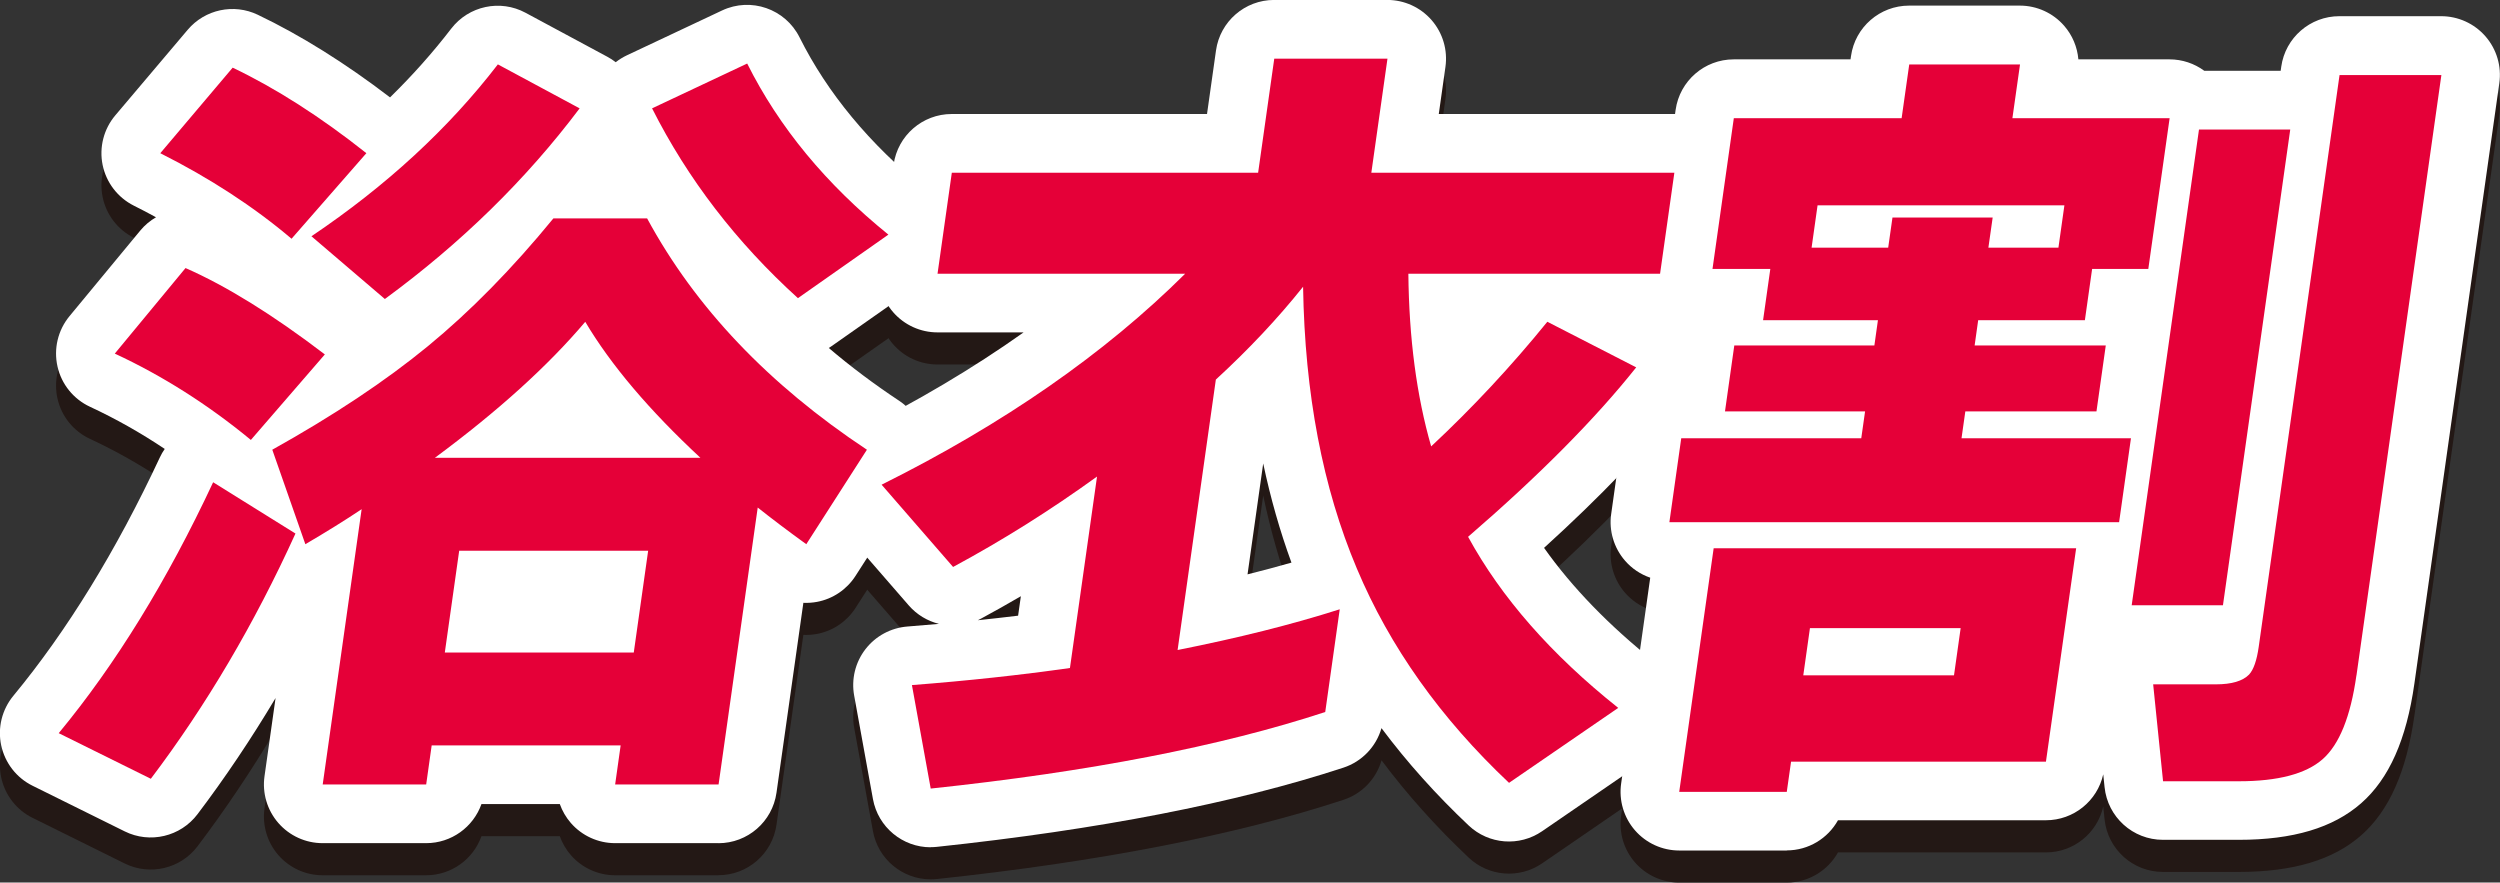
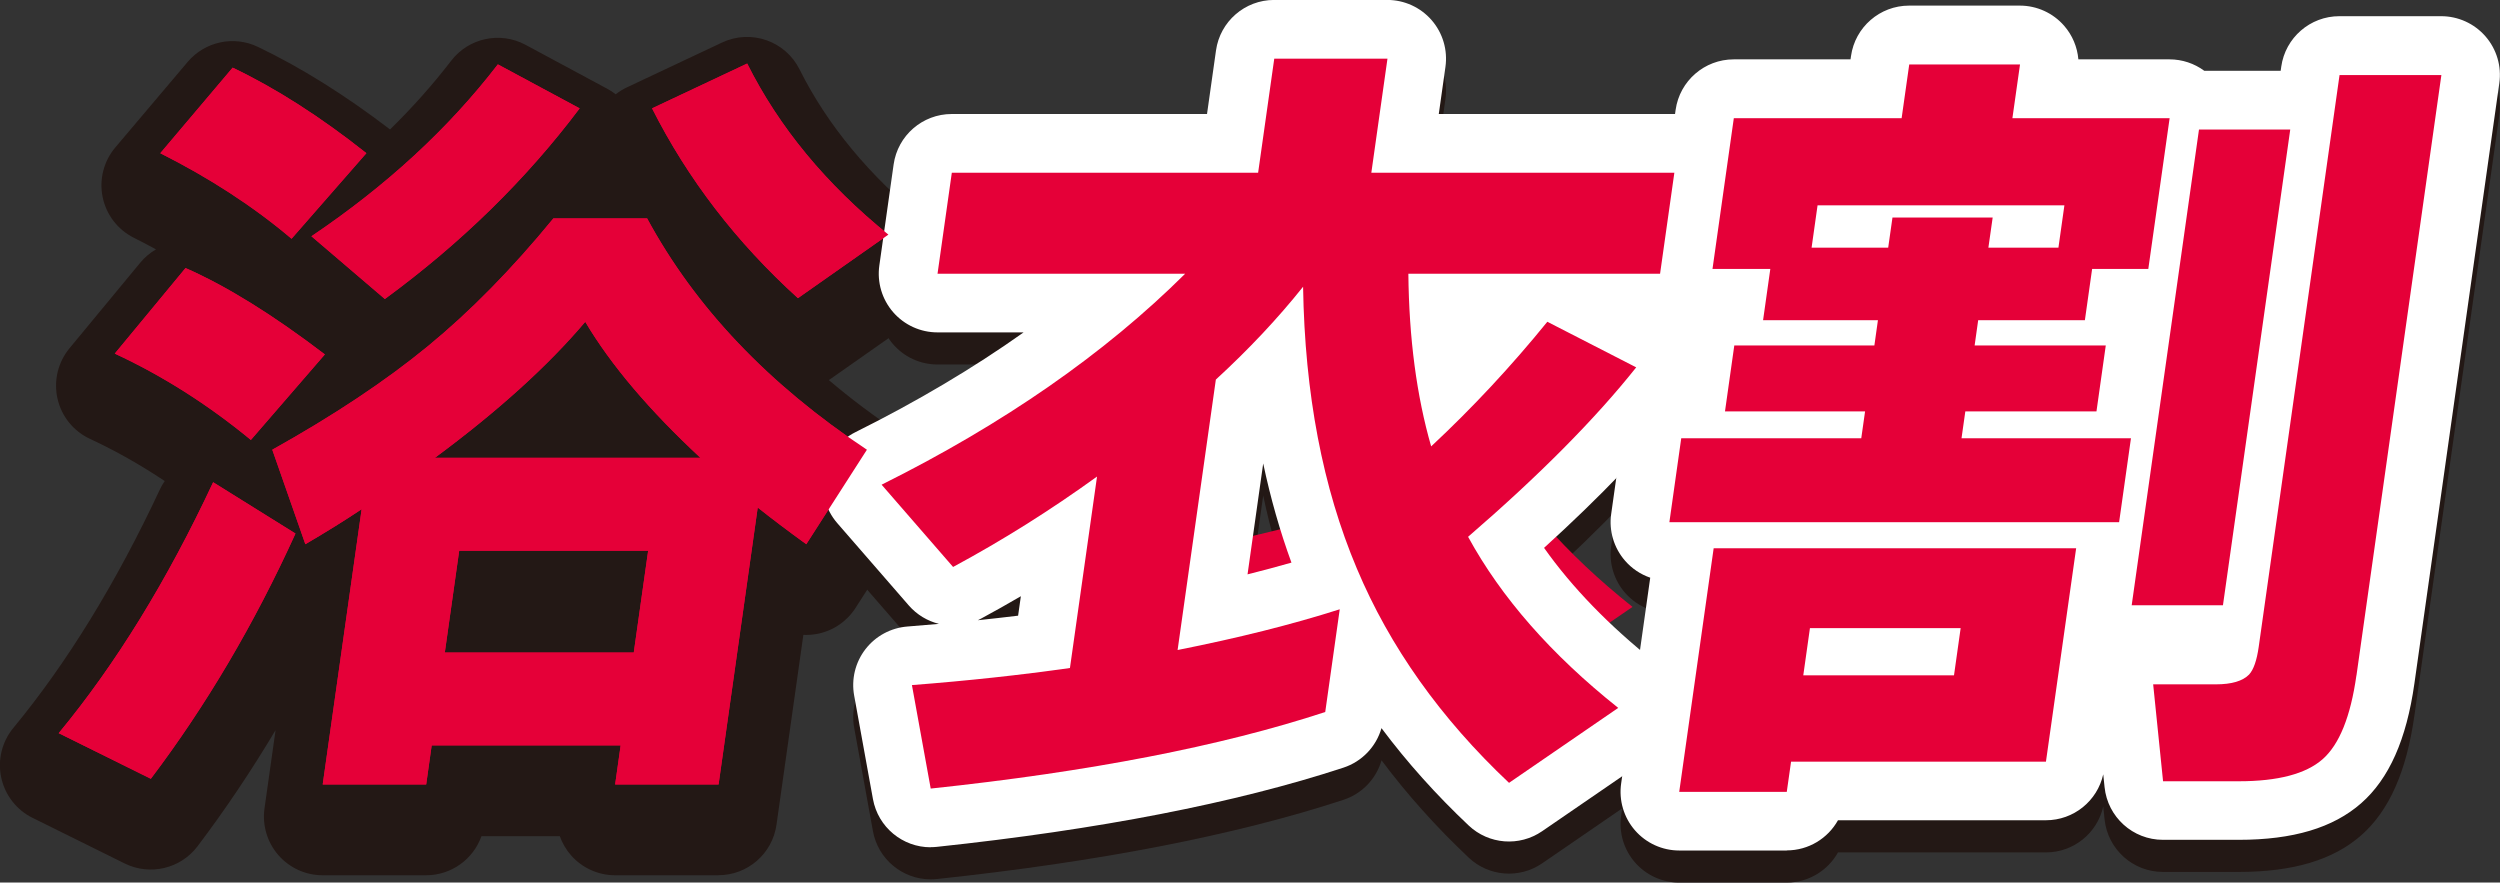
<svg xmlns="http://www.w3.org/2000/svg" id="b" viewBox="0 0 472.57 166.83">
  <rect x="0" y="0" width="472.57" height="166.83" fill="#333333" stroke="none" />
  <defs>
    <style>.d{fill:#231815;}.d,.e,.f{stroke-width:0px;}.e{fill:#fff;}.f{fill:#e50038;}</style>
  </defs>
  <g id="c">
    <path class="f" d="M55.85,106.93c-7.75,17.04-16.86,32.49-27.34,46.35l-17.41-8.62c10.77-13.04,20.5-28.84,29.19-47.43l15.57,9.7ZM61.41,73.05l-13.99,16.17c-8.09-6.67-16.66-12.11-25.72-16.32l13.37-16.17c7.73,3.39,16.51,8.83,26.33,16.32ZM69.25,35.02l-14.14,16.17c-7.15-6.06-15.42-11.45-24.81-16.17l13.68-16.17c8.17,3.9,16.6,9.29,25.28,16.17ZM135.83,154.35h-19.55l1.04-7.39h-35.72l-1.04,7.39h-19.56l7.36-52.04c-3.06,2.05-6.61,4.26-10.64,6.62l-6.25-17.86c11.59-6.47,21.39-12.98,29.4-19.56,8.01-6.57,15.93-14.63,23.74-24.17h17.71c9.11,16.84,22.97,31.41,41.55,43.73l-11.46,17.86c-3.54-2.56-6.6-4.88-9.18-6.93l-7.4,52.35ZM109.56,26.55c-10.12,13.45-22.39,25.46-36.81,36.03l-13.88-11.86c14.18-9.55,25.92-20.38,35.24-32.49l15.45,8.31ZM82.2,92.61h50.2c-9.71-9.03-16.96-17.6-21.77-25.71-7.03,8.31-16.5,16.89-28.43,25.71ZM119.8,129.41l2.72-19.25h-35.72l-2.72,19.25h35.72ZM167.93,50.42l-17.1,12.01c-11.65-10.57-20.83-22.53-27.57-35.88l17.98-8.47c6,12.01,14.89,22.79,26.69,32.34Z" />
    <path class="d" d="M135.83,165.45h-19.55c-3.21,0-6.27-1.39-8.38-3.82-.92-1.06-1.62-2.27-2.08-3.57h-14.81c-1.54,4.35-5.69,7.39-10.46,7.39h-19.56c-3.21,0-6.27-1.39-8.38-3.82-2.11-2.43-3.06-5.65-2.61-8.83l2.09-14.78c-4.6,7.71-9.52,15.04-14.75,21.95-3.21,4.25-9,5.61-13.77,3.25l-17.41-8.62c-3.04-1.5-5.22-4.31-5.93-7.63-.71-3.31.14-6.77,2.3-9.38,10.12-12.25,19.44-27.41,27.69-45.06.26-.56.57-1.1.92-1.6-4.57-3.05-9.29-5.72-14.13-7.97-3.12-1.45-5.39-4.26-6.14-7.61-.76-3.35.08-6.87,2.27-9.52l13.37-16.17c.85-1.03,1.87-1.88,2.98-2.52-1.37-.75-2.77-1.49-4.2-2.2-3.04-1.53-5.21-4.36-5.89-7.69-.68-3.33.21-6.79,2.4-9.38l13.68-16.17c3.26-3.85,8.7-5.02,13.25-2.85,8.12,3.88,16.52,9.13,25,15.62,4.24-4.15,8.1-8.49,11.56-12.99,3.31-4.31,9.26-5.58,14.05-3.01l15.45,8.31c.57.3,1.1.65,1.6,1.04.65-.51,1.36-.95,2.12-1.31l17.98-8.47c5.46-2.57,11.96-.31,14.65,5.08,5.26,10.53,13.25,20.17,23.74,28.67,2.71,2.19,4.23,5.52,4.11,9-.12,3.48-1.86,6.7-4.71,8.7l-17.1,12.01c-.17.12-.34.23-.51.34,4.1,3.49,8.53,6.82,13.3,9.98,5.05,3.35,6.48,10.13,3.21,15.24l-11.46,17.86c-1.65,2.57-4.28,4.35-7.28,4.91-.86.16-1.73.22-2.58.18l-5.08,35.89c-.77,5.47-5.46,9.54-10.98,9.54ZM125.17,139.12c.18.18.36.37.53.57.31.35.59.72.85,1.11l.41-2.9c-.55.47-1.15.88-1.79,1.23ZM74.86,135.58l-.41,2.91c.55-.47,1.15-.88,1.79-1.23-.18-.18-.36-.37-.53-.57-.31-.35-.59-.72-.85-1.11ZM131.55,103.7c.07.1.14.19.2.29l.04-.29h-.24ZM143.36,90.91c.59,0,1.18.06,1.76.16-.72-.58-1.43-1.17-2.13-1.76.16.52.29,1.06.37,1.6Z" />
    <path class="f" d="M250.5,140.65c-19.7,6.47-44.56,11.29-74.57,14.47l-3.55-19.56c10.59-.82,20.54-1.9,29.87-3.23l5.12-36.19c-8.81,6.37-17.87,12.06-27.21,17.09l-13.51-15.55c23.08-11.5,42.2-24.79,57.38-39.88h-46.81l2.7-19.09h57.9l3.05-21.56h21.4l-3.05,21.56h57.28l-2.7,19.09h-47.58c.12,12.22,1.56,23.1,4.31,32.64,7.81-7.29,15.13-15.14,21.96-23.56l16.8,8.62c-7.75,9.75-18.34,20.43-31.78,32.03,6.28,11.5,15.74,22.28,28.38,32.34l-20.63,14.17c-12.95-12.21-22.54-25.71-28.77-40.5-6.46-15.29-9.85-33.05-10.17-53.28-4.74,5.95-10.24,11.81-16.49,17.55l-7.23,51.12c11.41-2.26,21.62-4.82,30.65-7.7l-2.74,19.4Z" />
    <path class="d" d="M175.92,166.22c-5.3,0-9.94-3.79-10.91-9.11l-3.55-19.56c-.56-3.09.21-6.27,2.13-8.76,1.92-2.49,4.8-4.04,7.93-4.29,2.01-.16,4-.32,5.97-.5-2.16-.53-4.17-1.72-5.71-3.49l-13.51-15.55c-2.25-2.59-3.18-6.08-2.5-9.44s2.86-6.23,5.93-7.76c11.63-5.79,22.25-12.09,31.79-18.86h-16.28c-3.21,0-6.27-1.39-8.38-3.82-2.11-2.43-3.06-5.65-2.61-8.83l2.7-19.09c.77-5.47,5.46-9.54,10.98-9.54h48.26l1.7-12.02c.77-5.47,5.46-9.54,10.98-9.54h21.4c3.21,0,6.27,1.39,8.38,3.82,2.11,2.43,3.06,5.65,2.61,8.83l-1.26,8.91h44.51c3.21,0,6.27,1.39,8.38,3.82,2.11,2.43,3.06,5.65,2.61,8.83l-2.7,19.09c-.58,4.14-3.41,7.47-7.14,8.85,1.22,1.4,2.09,3.1,2.49,4.96.7,3.25-.09,6.64-2.16,9.24-6.7,8.43-15.45,17.57-26.09,27.22,5.3,7.49,12.3,14.71,20.91,21.56,2.75,2.19,4.3,5.56,4.18,9.07-.12,3.52-1.91,6.76-4.81,8.76l-20.63,14.17c-4.31,2.96-10.09,2.51-13.89-1.07-6.17-5.82-11.67-11.97-16.48-18.4-1.01,3.5-3.68,6.32-7.2,7.47-20.35,6.68-46.21,11.71-76.86,14.97-.4.04-.79.06-1.18.06ZM250.5,140.65h0,0ZM271.86,119.65c3.99,6.99,8.92,13.68,14.75,20l1.25-.86c-6.29-6.12-11.64-12.52-16-19.14ZM213.09,134.68c-.34,1.57-1.01,3.01-1.93,4.26,1.69-.31,3.35-.63,4.99-.95-.42-.3-.82-.62-1.19-.98-.73-.7-1.36-1.48-1.87-2.32ZM192.96,118.77c-2.5,1.46-5.02,2.88-7.54,4.24-.19.1-.39.2-.58.29,2.58-.27,5.11-.56,7.6-.86l.52-3.67ZM238.78,93.67l-2.96,20.97c2.87-.72,5.64-1.46,8.3-2.22-2.17-5.93-3.95-12.18-5.34-18.74ZM262.86,98.47c1.05,3.54,2.25,6.94,3.61,10.19-.26-2.57.39-5.18,1.85-7.34-.25-.05-.49-.11-.74-.18-1.8-.5-3.41-1.43-4.72-2.68ZM208.89,85.16c1.46.2,2.89.7,4.21,1.49,1.56.94,2.83,2.23,3.75,3.73l1.81-12.78c-3.13,2.58-6.38,5.1-9.76,7.56ZM231.71,49.81c1.09,1.04,1.97,2.32,2.57,3.77.39.95.65,1.94.76,2.93.89-1.05,1.76-2.1,2.59-3.14,2.92-3.66,7.82-5.1,12.26-3.59,2.45.84,4.47,2.47,5.79,4.56.53-1.61,1.43-3.1,2.65-4.33.07-.07.14-.14.22-.21-2.97-.18-5.75-1.54-7.71-3.8-1.1-1.27-1.89-2.76-2.32-4.35-1.3,4.77-5.65,8.17-10.7,8.17h-6.1Z" />
    <path class="f" d="M400.56,104.77h-85l2.24-15.86h34.03l.72-5.08h-26.48l1.76-12.47h26.48l.68-4.77h-21.71l1.37-9.7h-10.93l4.03-28.49h31.72l1.44-10.16h20.94l-1.44,10.16h29.72l-4.03,28.49h-10.62l-1.37,9.7h-20.17l-.68,4.77h24.79l-1.76,12.47h-24.79l-.72,5.08h32.03l-2.24,15.86ZM386.76,150.04h-48.2l-.81,5.7h-20.33l6.51-46.04h68.52l-5.7,40.34ZM369.36,133.72l1.26-8.93h-28.49l-1.26,8.93h28.49ZM342.45,52.88h14.47l.81-5.7h18.94l-.81,5.7h13.24l1.13-8.01h-46.66l-1.13,8.01ZM420.2,120.48h-17.25l12.72-89.92h17.25l-12.72,89.92ZM445.43,133.72c-1.1,7.8-3.24,13.09-6.4,15.86-3.16,2.77-8.44,4.16-15.83,4.16h-14.32l-1.88-18.32h11.86c2.98,0,5.06-.62,6.27-1.85.85-.92,1.46-2.67,1.82-5.24l15.28-108.09h19.25l-16.05,113.48Z" />
    <path class="d" d="M337.76,166.83h-20.33c-3.21,0-6.27-1.39-8.38-3.82-2.11-2.43-3.06-5.65-2.61-8.83l5.5-38.92c-1.83-.63-3.48-1.73-4.77-3.22-2.11-2.43-3.06-5.65-2.61-8.83l2.24-15.86c.67-4.76,4.3-8.45,8.87-9.34l1.16-8.21c.17-1.23.55-2.4,1.08-3.46-.96-.59-1.83-1.32-2.59-2.19-2.11-2.43-3.06-5.65-2.61-8.83l4.03-28.49c.77-5.47,5.46-9.54,10.98-9.54h22.08l.09-.62c.77-5.47,5.46-9.54,10.98-9.54h20.94c3.21,0,6.27,1.39,8.38,3.82,1.56,1.79,2.48,4.02,2.68,6.34h17.23c2.39,0,4.68.77,6.57,2.16h14.44l.11-.78c.77-5.47,5.46-9.54,10.98-9.54h19.25c3.21,0,6.27,1.39,8.38,3.82,2.11,2.43,3.06,5.65,2.61,8.83l-16.05,113.48c-1.5,10.62-4.8,18.03-10.07,22.65-5.3,4.65-12.87,6.91-23.14,6.91h-14.32c-5.69,0-10.46-4.3-11.04-9.96l-.25-2.41c-1.12,5.03-5.6,8.68-10.83,8.68h-39.31c-1.91,3.43-5.57,5.7-9.69,5.7ZM331.03,138.84l-.5,3.56c.56-.58,1.17-1.11,1.84-1.56-.52-.62-.97-1.3-1.34-2ZM369.17,33.78h1.54c-.3-.55-.56-1.12-.77-1.71-.21.6-.47,1.17-.77,1.71Z" />
    <path class="f" d="M55.85,100.86c-7.75,17.04-16.86,32.49-27.34,46.35l-17.41-8.62c10.77-13.03,20.5-28.84,29.19-47.43l15.57,9.7ZM61.41,66.99l-13.99,16.17c-8.09-6.67-16.66-12.11-25.72-16.32l13.37-16.17c7.73,3.39,16.51,8.83,26.33,16.32ZM69.25,28.96l-14.14,16.17c-7.15-6.06-15.42-11.44-24.81-16.17l13.68-16.17c8.17,3.9,16.6,9.29,25.28,16.17ZM135.83,148.29h-19.55l1.04-7.39h-35.72l-1.04,7.39h-19.56l7.36-52.04c-3.06,2.05-6.61,4.26-10.64,6.62l-6.25-17.86c11.59-6.47,21.39-12.98,29.4-19.56,8.01-6.57,15.93-14.63,23.74-24.17h17.71c9.11,16.84,22.97,31.41,41.55,43.73l-11.46,17.86c-3.54-2.56-6.6-4.88-9.18-6.93l-7.4,52.35ZM109.56,20.49c-10.12,13.45-22.39,25.46-36.81,36.03l-13.88-11.86c14.18-9.55,25.93-20.38,35.24-32.49l15.45,8.31ZM82.2,86.54h50.2c-9.71-9.03-16.96-17.6-21.77-25.71-7.03,8.31-16.5,16.89-28.43,25.71ZM119.8,123.35l2.72-19.25h-35.72l-2.72,19.25h35.72ZM167.93,44.35l-17.1,12.01c-11.65-10.57-20.83-22.53-27.57-35.88l17.98-8.47c6,12.01,14.89,22.79,26.69,32.34Z" />
-     <path class="e" d="M135.83,159.38h-19.55c-3.21,0-6.27-1.39-8.38-3.82-.92-1.06-1.62-2.28-2.08-3.57h-14.81c-1.54,4.35-5.68,7.39-10.46,7.39h-19.56c-3.21,0-6.27-1.39-8.38-3.82-2.11-2.43-3.06-5.65-2.61-8.83l2.09-14.78c-4.6,7.71-9.52,15.04-14.75,21.95-3.21,4.25-9,5.62-13.77,3.25l-17.41-8.62c-3.04-1.5-5.22-4.31-5.93-7.63-.71-3.31.14-6.77,2.3-9.38,10.12-12.25,19.44-27.4,27.69-45.06.26-.56.57-1.1.92-1.6-4.57-3.06-9.29-5.72-14.13-7.97-3.12-1.45-5.39-4.26-6.14-7.61-.76-3.35.08-6.87,2.27-9.52l13.37-16.17c.85-1.03,1.87-1.88,2.98-2.52-1.37-.75-2.77-1.49-4.2-2.2-3.04-1.53-5.21-4.36-5.89-7.69-.68-3.33.21-6.79,2.4-9.38l13.68-16.17c3.26-3.85,8.7-5.02,13.25-2.84,8.12,3.88,16.52,9.13,25,15.62,4.24-4.15,8.1-8.49,11.56-12.99,3.31-4.31,9.26-5.59,14.05-3.01l15.45,8.31c.57.3,1.1.65,1.6,1.04.65-.51,1.36-.95,2.12-1.31l17.98-8.47c5.45-2.57,11.96-.31,14.65,5.08,5.26,10.53,13.25,20.17,23.74,28.67,2.71,2.19,4.23,5.52,4.11,9-.12,3.48-1.86,6.7-4.71,8.7l-17.1,12.01c-.17.12-.34.23-.51.34,4.1,3.49,8.53,6.82,13.3,9.98,5.05,3.35,6.48,10.13,3.21,15.24l-11.46,17.86c-1.65,2.57-4.28,4.35-7.28,4.91-.86.16-1.73.22-2.58.18l-5.08,35.9c-.77,5.47-5.46,9.54-10.98,9.54ZM125.17,133.06c.18.18.36.37.53.57.31.35.59.72.85,1.11l.41-2.9c-.55.47-1.15.88-1.79,1.23ZM74.86,129.51l-.41,2.91c.55-.47,1.15-.88,1.79-1.23-.18-.18-.36-.37-.53-.57-.31-.35-.59-.72-.85-1.11ZM131.55,97.64c.07.1.14.19.2.29l.04-.29h-.24ZM143.36,84.84c.59,0,1.18.06,1.76.16-.72-.58-1.43-1.17-2.13-1.76.16.52.29,1.06.37,1.6Z" />
-     <path class="f" d="M250.5,134.59c-19.7,6.47-44.56,11.29-74.57,14.47l-3.55-19.56c10.59-.82,20.54-1.9,29.87-3.23l5.12-36.19c-8.81,6.37-17.87,12.06-27.21,17.09l-13.51-15.55c23.08-11.5,42.2-24.79,57.38-39.88h-46.81l2.7-19.09h57.9l3.05-21.56h21.4l-3.05,21.56h57.28l-2.7,19.09h-47.58c.12,12.22,1.56,23.1,4.31,32.64,7.81-7.29,15.13-15.14,21.96-23.56l16.8,8.62c-7.75,9.75-18.34,20.43-31.78,32.03,6.28,11.5,15.74,22.28,28.38,32.34l-20.64,14.17c-12.95-12.21-22.54-25.71-28.76-40.5-6.46-15.29-9.85-33.05-10.17-53.28-4.74,5.95-10.24,11.81-16.49,17.55l-7.23,51.12c11.4-2.26,21.62-4.82,30.65-7.7l-2.74,19.4Z" />
+     <path class="f" d="M250.5,134.59c-19.7,6.47-44.56,11.29-74.57,14.47l-3.55-19.56c10.59-.82,20.54-1.9,29.87-3.23l5.12-36.19c-8.81,6.37-17.87,12.06-27.21,17.09l-13.51-15.55c23.08-11.5,42.2-24.79,57.38-39.88h-46.81l2.7-19.09h57.9l3.05-21.56h21.4l-3.05,21.56h57.28h-47.58c.12,12.22,1.56,23.1,4.31,32.64,7.81-7.29,15.13-15.14,21.96-23.56l16.8,8.62c-7.75,9.75-18.34,20.43-31.78,32.03,6.28,11.5,15.74,22.28,28.38,32.34l-20.64,14.17c-12.95-12.21-22.54-25.71-28.76-40.5-6.46-15.29-9.85-33.05-10.17-53.28-4.74,5.95-10.24,11.81-16.49,17.55l-7.23,51.12c11.4-2.26,21.62-4.82,30.65-7.7l-2.74,19.4Z" />
    <path class="e" d="M175.92,160.16c-5.3,0-9.94-3.79-10.91-9.12l-3.55-19.56c-.56-3.09.21-6.27,2.13-8.76,1.92-2.49,4.8-4.04,7.93-4.29,2.01-.16,4-.32,5.97-.5-2.16-.53-4.17-1.72-5.71-3.49l-13.51-15.55c-2.25-2.59-3.18-6.08-2.5-9.44s2.86-6.23,5.93-7.76c11.63-5.79,22.25-12.09,31.79-18.86h-16.28c-3.21,0-6.27-1.39-8.38-3.82-2.11-2.43-3.06-5.65-2.61-8.83l2.7-19.09c.77-5.47,5.46-9.54,10.98-9.54h48.26l1.7-12.02c.77-5.47,5.46-9.54,10.98-9.54h21.4c3.21,0,6.27,1.39,8.38,3.82,2.11,2.43,3.06,5.65,2.61,8.83l-1.26,8.91h44.51c3.21,0,6.27,1.39,8.38,3.82,2.11,2.43,3.06,5.65,2.61,8.83l-2.7,19.09c-.58,4.14-3.41,7.47-7.14,8.85,1.22,1.4,2.09,3.1,2.49,4.96.7,3.25-.09,6.64-2.16,9.24-6.7,8.43-15.45,17.57-26.09,27.22,5.3,7.49,12.3,14.71,20.91,21.56,2.75,2.19,4.3,5.56,4.18,9.07-.12,3.52-1.91,6.76-4.81,8.76l-20.64,14.17c-4.31,2.96-10.09,2.51-13.89-1.08-6.17-5.82-11.67-11.97-16.48-18.4-1.01,3.5-3.68,6.32-7.2,7.47-20.35,6.68-46.21,11.71-76.86,14.97-.4.04-.79.06-1.18.06ZM250.5,134.59h0,0ZM271.86,113.59c3.99,6.99,8.92,13.68,14.75,20l1.25-.86c-6.29-6.12-11.64-12.52-16-19.15ZM213.09,128.62c-.34,1.57-1.01,3.01-1.93,4.26,1.69-.31,3.35-.63,5-.95-.42-.3-.82-.63-1.19-.98-.73-.7-1.36-1.48-1.87-2.32ZM192.96,112.71c-2.5,1.46-5.02,2.88-7.54,4.24-.19.1-.39.2-.58.29,2.58-.27,5.12-.56,7.61-.86l.52-3.67ZM238.78,87.61l-2.96,20.96c2.87-.72,5.64-1.46,8.3-2.22-2.17-5.93-3.95-12.18-5.34-18.74ZM262.86,92.41c1.05,3.54,2.25,6.93,3.61,10.19-.26-2.57.39-5.18,1.85-7.34-.25-.05-.49-.11-.74-.18-1.8-.5-3.41-1.43-4.72-2.68ZM208.89,79.1c1.46.2,2.89.7,4.21,1.49,1.56.94,2.83,2.23,3.75,3.73l1.81-12.78c-3.13,2.58-6.38,5.09-9.76,7.56ZM231.71,43.75c1.09,1.04,1.97,2.32,2.57,3.77.39.95.65,1.94.76,2.93.89-1.05,1.76-2.1,2.59-3.14,2.92-3.66,7.82-5.1,12.26-3.59,2.45.84,4.47,2.47,5.79,4.56.53-1.61,1.43-3.1,2.65-4.33.07-.07.14-.14.22-.21-2.97-.18-5.75-1.54-7.71-3.8-1.1-1.27-1.89-2.76-2.32-4.35-1.3,4.77-5.65,8.17-10.7,8.17h-6.1Z" />
    <path class="f" d="M400.56,98.71h-85l2.24-15.86h34.03l.72-5.08h-26.48l1.76-12.47h26.48l.67-4.77h-21.71l1.37-9.7h-10.93l4.03-28.49h31.72l1.44-10.16h20.94l-1.44,10.16h29.72l-4.03,28.49h-10.62l-1.37,9.7h-20.17l-.67,4.77h24.79l-1.76,12.47h-24.79l-.72,5.08h32.03l-2.24,15.86ZM386.76,143.98h-48.2l-.81,5.7h-20.33l6.51-46.04h68.52l-5.71,40.34ZM369.36,127.66l1.26-8.93h-28.49l-1.26,8.93h28.49ZM342.45,46.82h14.47l.81-5.7h18.94l-.81,5.7h13.24l1.13-8.01h-46.66l-1.13,8.01ZM420.2,114.41h-17.25l12.72-89.92h17.25l-12.72,89.92ZM445.43,127.66c-1.1,7.8-3.24,13.09-6.4,15.86-3.16,2.77-8.44,4.16-15.83,4.16h-14.32l-1.87-18.32h11.86c2.98,0,5.06-.62,6.27-1.85.85-.92,1.46-2.67,1.82-5.23l15.28-108.09h19.25l-16.05,113.48Z" />
    <path class="e" d="M337.76,160.77h-20.33c-3.21,0-6.27-1.39-8.38-3.82-2.11-2.43-3.06-5.65-2.61-8.83l5.5-38.92c-1.83-.63-3.48-1.73-4.77-3.22-2.11-2.43-3.06-5.65-2.61-8.83l2.24-15.86c.67-4.76,4.3-8.45,8.87-9.34l1.16-8.22c.17-1.23.55-2.4,1.08-3.46-.96-.59-1.83-1.32-2.59-2.19-2.11-2.43-3.06-5.65-2.61-8.83l4.03-28.49c.77-5.47,5.46-9.54,10.98-9.54h22.08l.09-.62c.77-5.47,5.46-9.54,10.98-9.54h20.94c3.21,0,6.27,1.39,8.38,3.82,1.56,1.79,2.48,4.02,2.68,6.34h17.23c2.39,0,4.68.77,6.57,2.16h14.44l.11-.78c.77-5.47,5.46-9.54,10.98-9.54h19.25c3.21,0,6.27,1.39,8.38,3.82,2.11,2.43,3.06,5.65,2.61,8.83l-16.05,113.48c-1.5,10.62-4.8,18.03-10.07,22.65-5.3,4.65-12.88,6.91-23.14,6.91h-14.32c-5.69,0-10.46-4.3-11.04-9.97l-.25-2.41c-1.12,5.04-5.6,8.68-10.83,8.68h-39.31c-1.91,3.43-5.57,5.7-9.69,5.7ZM331.03,132.77l-.5,3.56c.56-.58,1.17-1.1,1.84-1.56-.52-.62-.97-1.29-1.34-2ZM369.17,27.72h1.54c-.31-.55-.56-1.12-.77-1.71-.21.6-.47,1.17-.77,1.71Z" />
    <path class="f" d="M55.85,100.86c-7.75,17.04-16.86,32.49-27.34,46.35l-17.41-8.62c10.77-13.03,20.5-28.84,29.19-47.43l15.57,9.7ZM61.41,66.99l-13.99,16.17c-8.09-6.67-16.66-12.11-25.72-16.32l13.37-16.17c7.73,3.39,16.51,8.83,26.33,16.32ZM69.25,28.96l-14.14,16.17c-7.15-6.06-15.42-11.44-24.81-16.17l13.68-16.17c8.17,3.9,16.6,9.29,25.28,16.17ZM135.83,148.29h-19.55l1.04-7.39h-35.72l-1.04,7.39h-19.56l7.36-52.04c-3.06,2.05-6.61,4.26-10.64,6.62l-6.25-17.86c11.59-6.47,21.39-12.98,29.4-19.56,8.01-6.57,15.93-14.63,23.74-24.17h17.71c9.11,16.84,22.97,31.41,41.55,43.73l-11.46,17.86c-3.54-2.56-6.6-4.88-9.18-6.93l-7.4,52.35ZM109.56,20.49c-10.12,13.45-22.39,25.46-36.81,36.03l-13.88-11.86c14.18-9.55,25.93-20.38,35.24-32.49l15.45,8.31ZM82.2,86.54h50.2c-9.71-9.03-16.96-17.6-21.77-25.71-7.03,8.31-16.5,16.89-28.43,25.71ZM119.8,123.35l2.72-19.25h-35.72l-2.72,19.25h35.72ZM167.93,44.35l-17.1,12.01c-11.65-10.57-20.83-22.53-27.57-35.88l17.98-8.47c6,12.01,14.89,22.79,26.69,32.34Z" />
    <path class="f" d="M250.5,134.59c-19.7,6.47-44.56,11.29-74.57,14.47l-3.55-19.56c10.59-.82,20.54-1.9,29.87-3.23l5.12-36.19c-8.81,6.37-17.87,12.06-27.21,17.09l-13.51-15.55c23.08-11.5,42.2-24.79,57.38-39.88h-46.81l2.7-19.09h57.9l3.05-21.56h21.4l-3.05,21.56h57.28l-2.7,19.09h-47.58c.12,12.22,1.56,23.1,4.31,32.64,7.81-7.29,15.13-15.14,21.96-23.56l16.8,8.62c-7.75,9.75-18.34,20.43-31.78,32.03,6.28,11.5,15.74,22.28,28.38,32.34l-20.64,14.17c-12.95-12.21-22.54-25.71-28.76-40.5-6.46-15.29-9.85-33.05-10.17-53.28-4.74,5.95-10.24,11.81-16.49,17.55l-7.23,51.12c11.4-2.26,21.62-4.82,30.65-7.7l-2.74,19.4Z" />
    <path class="f" d="M400.56,98.71h-85l2.24-15.86h34.03l.72-5.08h-26.48l1.76-12.47h26.48l.67-4.77h-21.71l1.37-9.7h-10.93l4.03-28.49h31.72l1.44-10.16h20.94l-1.44,10.16h29.72l-4.03,28.49h-10.62l-1.37,9.7h-20.17l-.67,4.77h24.79l-1.76,12.47h-24.79l-.72,5.08h32.03l-2.24,15.86ZM386.76,143.98h-48.2l-.81,5.7h-20.33l6.51-46.04h68.52l-5.71,40.34ZM369.36,127.66l1.26-8.93h-28.49l-1.26,8.93h28.49ZM342.45,46.82h14.47l.81-5.7h18.94l-.81,5.7h13.24l1.13-8.01h-46.66l-1.13,8.01ZM420.2,114.41h-17.25l12.72-89.92h17.25l-12.72,89.92ZM445.43,127.66c-1.1,7.8-3.24,13.09-6.4,15.86-3.16,2.77-8.44,4.16-15.83,4.16h-14.32l-1.87-18.32h11.86c2.98,0,5.06-.62,6.27-1.85.85-.92,1.46-2.67,1.82-5.23l15.28-108.09h19.25l-16.05,113.48Z" />
  </g>
</svg>